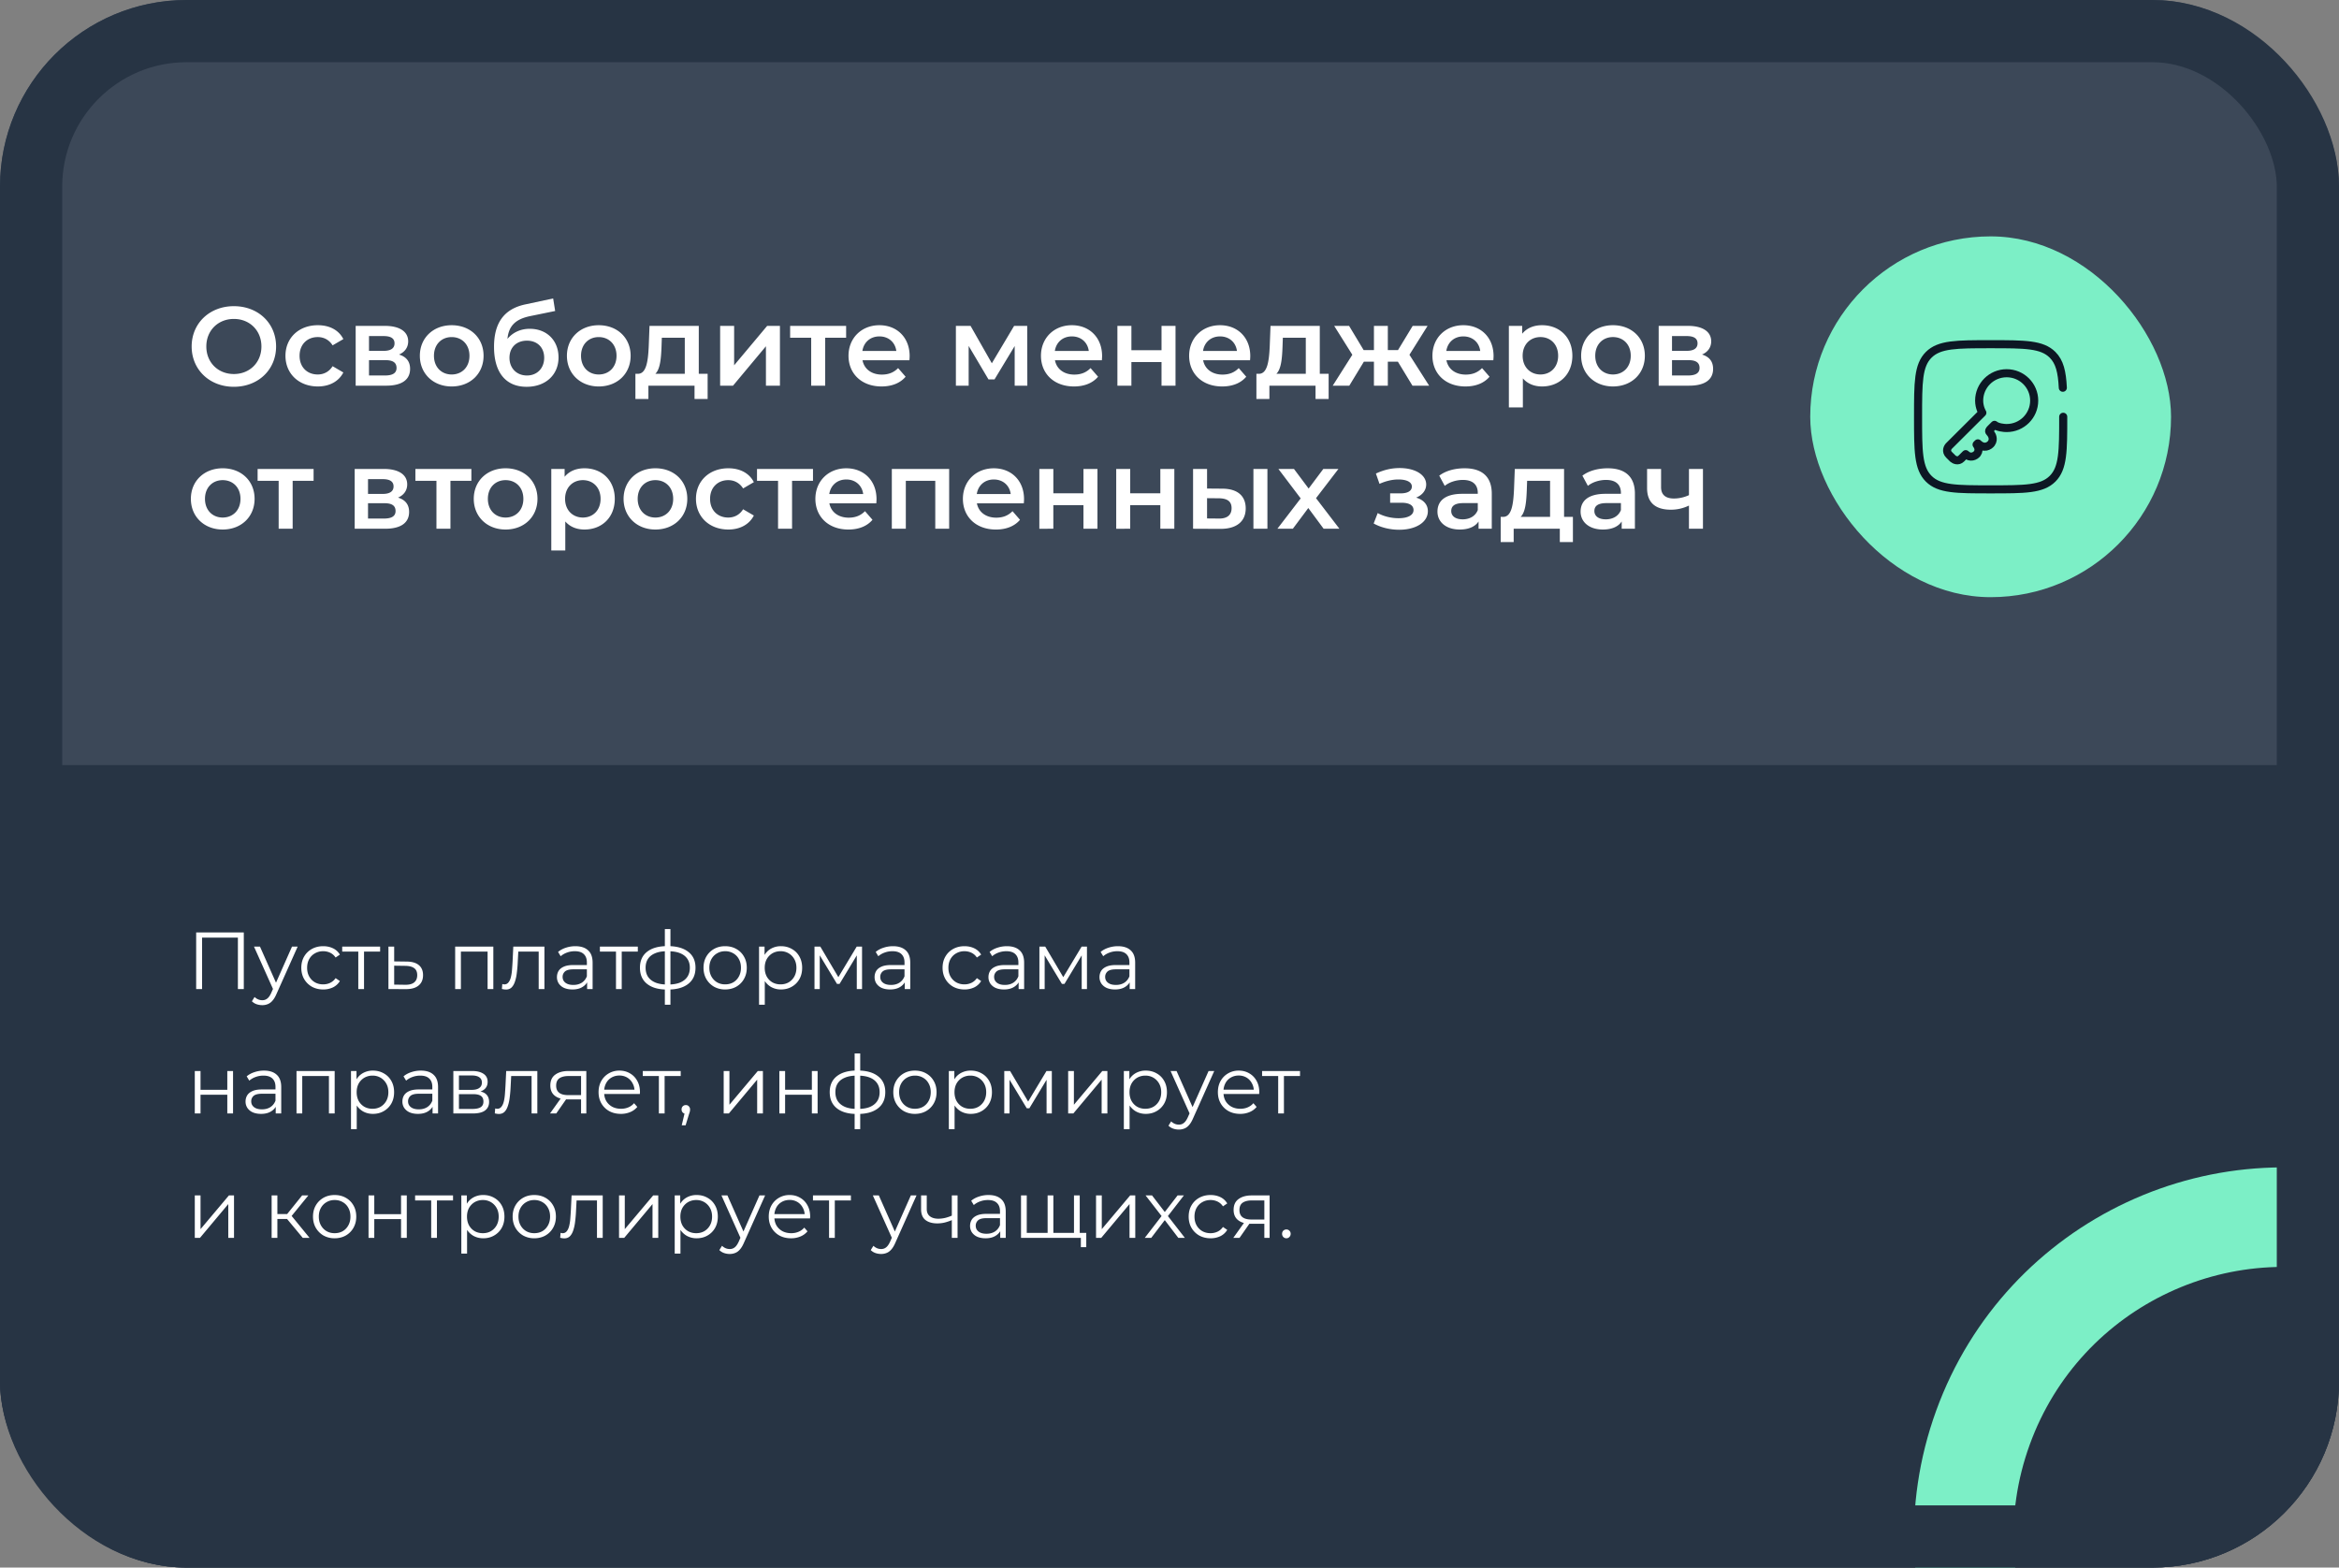
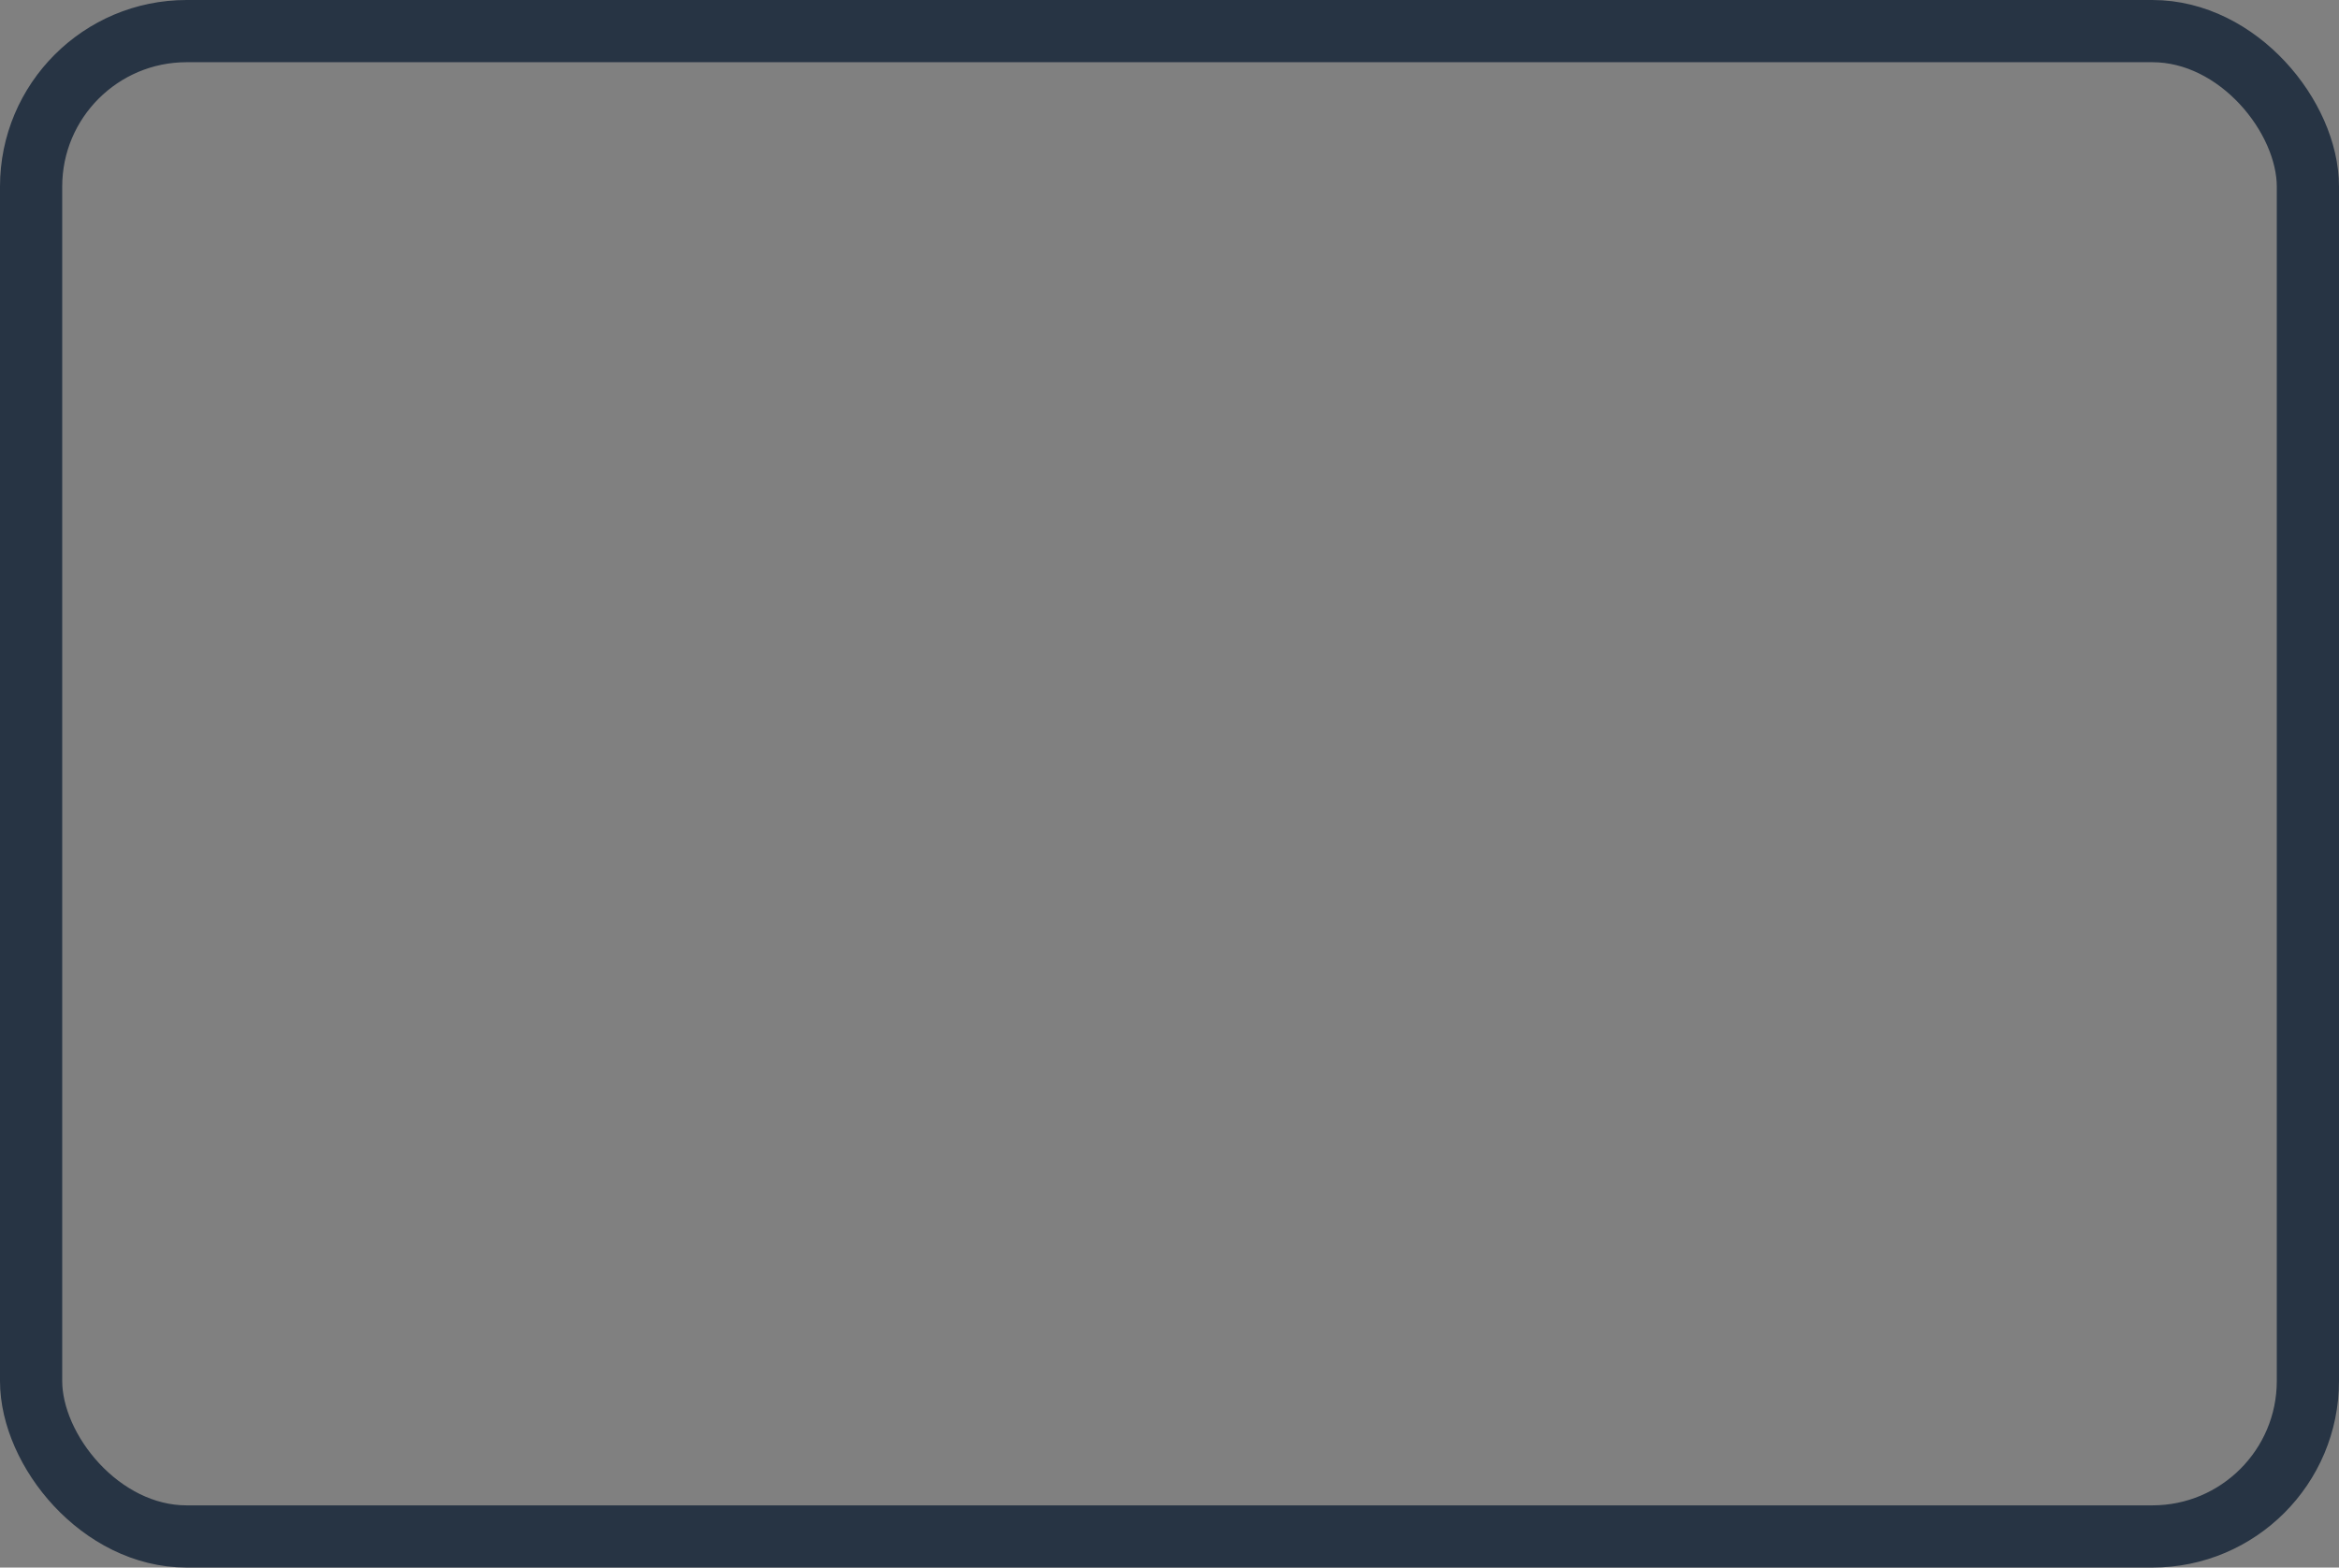
<svg xmlns="http://www.w3.org/2000/svg" width="376" height="252" fill="none">
  <rect width="100%" height="100%" fill="#808080" stroke="none" />
  <g clip-path="url(#a)">
    <rect width="376" height="252" fill="#3C4858" rx="30" />
-     <path fill="#273444" d="M0 123h382v164H0z" />
-     <path fill="#fff" d="M37.596 62.18c-3.906 0-6.786-2.754-6.786-6.48s2.88-6.48 6.786-6.48 6.786 2.736 6.786 6.48-2.88 6.48-6.786 6.48m0-2.052c2.538 0 4.428-1.854 4.428-4.428s-1.89-4.428-4.428-4.428-4.428 1.854-4.428 4.428 1.89 4.428 4.428 4.428m13.495 1.998c-3.042 0-5.202-2.052-5.202-4.932s2.16-4.914 5.202-4.914c1.872 0 3.366.774 4.104 2.232l-1.728 1.008c-.576-.918-1.44-1.332-2.394-1.332-1.656 0-2.916 1.152-2.916 3.006 0 1.872 1.26 3.006 2.916 3.006.954 0 1.818-.414 2.394-1.332l1.728 1.008c-.738 1.44-2.232 2.25-4.104 2.25m13.051-5.13c1.188.36 1.782 1.134 1.782 2.304 0 1.692-1.26 2.7-3.852 2.7h-4.896v-9.612h4.698c2.34 0 3.744.9 3.744 2.484 0 .99-.558 1.728-1.476 2.124m-4.824-2.97v2.376h2.358c1.152 0 1.746-.414 1.746-1.206s-.594-1.17-1.746-1.17zm2.574 6.336c1.206 0 1.854-.378 1.854-1.206 0-.846-.558-1.26-1.782-1.26h-2.646v2.466zm10.713 1.764c-2.952 0-5.112-2.052-5.112-4.932s2.16-4.914 5.112-4.914c2.988 0 5.13 2.034 5.13 4.914s-2.142 4.932-5.13 4.932m0-1.926c1.638 0 2.862-1.17 2.862-3.006s-1.224-3.006-2.862-3.006c-1.62 0-2.844 1.17-2.844 3.006s1.224 3.006 2.844 3.006m12.554-7.344c2.754 0 4.626 1.89 4.626 4.608 0 2.826-2.106 4.716-5.13 4.716-3.294 0-5.238-2.232-5.238-6.426 0-3.852 1.62-6.102 5.04-6.822l4.464-.954.324 2.016-4.05.828c-2.322.486-3.42 1.566-3.618 3.654.846-1.026 2.106-1.62 3.582-1.62m-.45 7.506c1.656 0 2.772-1.188 2.772-2.844 0-1.674-1.116-2.754-2.772-2.754-1.674 0-2.808 1.08-2.808 2.754s1.152 2.844 2.808 2.844m11.538 1.764c-2.952 0-5.112-2.052-5.112-4.932s2.16-4.914 5.112-4.914c2.988 0 5.13 2.034 5.13 4.914s-2.142 4.932-5.13 4.932m0-1.926c1.638 0 2.862-1.17 2.862-3.006s-1.224-3.006-2.862-3.006c-1.62 0-2.844 1.17-2.844 3.006s1.224 3.006 2.844 3.006m16.085-.108h1.422v4.05h-2.106V62h-7.416v2.142h-2.088v-4.05h.45c1.35-.054 1.584-2.16 1.692-4.41l.126-3.294h7.92zm-5.994-4.248c-.072 1.8-.216 3.51-.99 4.248h4.734v-5.796h-3.69zM115.764 62v-9.612h2.25v6.336l5.31-6.336h2.052V62h-2.25v-6.336L117.834 62zm20.253-9.612v1.908h-3.366V62h-2.25v-7.704h-3.384v-1.908zm10.21 4.86c0 .18-.018.45-.036.666h-7.542c.27 1.404 1.44 2.304 3.114 2.304 1.08 0 1.926-.342 2.61-1.044l1.206 1.386c-.864 1.026-2.214 1.566-3.87 1.566-3.222 0-5.31-2.07-5.31-4.932s2.106-4.914 4.968-4.914c2.808 0 4.86 1.962 4.86 4.968m-4.86-3.168c-1.458 0-2.52.936-2.736 2.34h5.454c-.18-1.386-1.242-2.34-2.718-2.34M165.146 62h-2.034v-6.372l-3.24 5.364h-.972l-3.186-5.382V62h-2.052v-9.612h2.358l3.42 6.012 3.582-6.012h2.106zm12.018-4.752c0 .18-.018.45-.036.666h-7.542c.27 1.404 1.44 2.304 3.114 2.304 1.08 0 1.926-.342 2.61-1.044l1.206 1.386c-.864 1.026-2.214 1.566-3.87 1.566-3.222 0-5.31-2.07-5.31-4.932s2.106-4.914 4.968-4.914c2.808 0 4.86 1.962 4.86 4.968m-4.86-3.168c-1.458 0-2.52.936-2.736 2.34h5.454c-.18-1.386-1.242-2.34-2.718-2.34m7.321 7.92v-9.612h2.25v3.906h4.842v-3.906h2.25V62h-2.25v-3.798h-4.842V62zm21.358-4.752c0 .18-.018.45-.036.666h-7.542c.27 1.404 1.44 2.304 3.114 2.304 1.08 0 1.926-.342 2.61-1.044l1.206 1.386c-.864 1.026-2.214 1.566-3.87 1.566-3.222 0-5.31-2.07-5.31-4.932s2.106-4.914 4.968-4.914c2.808 0 4.86 1.962 4.86 4.968m-4.86-3.168c-1.458 0-2.52.936-2.736 2.34h5.454c-.18-1.386-1.242-2.34-2.718-2.34m16.036 6.012h1.422v4.05h-2.106V62h-7.416v2.142h-2.088v-4.05h.45c1.35-.054 1.584-2.16 1.692-4.41l.126-3.294h7.92zm-5.994-4.248c-.072 1.8-.216 3.51-.99 4.248h4.734v-5.796h-3.69zM227.056 62l-2.34-3.852h-1.62V62h-2.232v-3.852h-1.62L216.904 62h-2.664l3.15-4.968-2.916-4.644h2.394l2.34 3.888h1.656v-3.888h2.232v3.888h1.638l2.358-3.888h2.394l-2.916 4.644L229.738 62zm13.038-4.752c0 .18-.018.45-.036.666h-7.542c.27 1.404 1.44 2.304 3.114 2.304 1.08 0 1.926-.342 2.61-1.044l1.206 1.386c-.864 1.026-2.214 1.566-3.87 1.566-3.222 0-5.31-2.07-5.31-4.932s2.106-4.914 4.968-4.914c2.808 0 4.86 1.962 4.86 4.968m-4.86-3.168c-1.458 0-2.52.936-2.736 2.34h5.454c-.18-1.386-1.242-2.34-2.718-2.34m12.649-1.8c2.808 0 4.878 1.944 4.878 4.914 0 2.988-2.07 4.932-4.878 4.932-1.224 0-2.304-.414-3.078-1.296v4.662h-2.25V52.388h2.142v1.26c.756-.918 1.872-1.368 3.186-1.368m-.252 7.92c1.62 0 2.844-1.17 2.844-3.006s-1.224-3.006-2.844-3.006-2.862 1.17-2.862 3.006 1.242 3.006 2.862 3.006m11.653 1.926c-2.952 0-5.112-2.052-5.112-4.932s2.16-4.914 5.112-4.914c2.988 0 5.13 2.034 5.13 4.914s-2.142 4.932-5.13 4.932m0-1.926c1.638 0 2.862-1.17 2.862-3.006s-1.224-3.006-2.862-3.006c-1.62 0-2.844 1.17-2.844 3.006s1.224 3.006 2.844 3.006m14.319-3.204c1.188.36 1.782 1.134 1.782 2.304 0 1.692-1.26 2.7-3.852 2.7h-4.896v-9.612h4.698c2.34 0 3.744.9 3.744 2.484 0 .99-.558 1.728-1.476 2.124m-4.824-2.97v2.376h2.358c1.152 0 1.746-.414 1.746-1.206s-.594-1.17-1.746-1.17zm2.574 6.336c1.206 0 1.854-.378 1.854-1.206 0-.846-.558-1.26-1.782-1.26h-2.646v2.466zM35.796 85.126c-2.952 0-5.112-2.052-5.112-4.932s2.16-4.914 5.112-4.914c2.988 0 5.13 2.034 5.13 4.914s-2.142 4.932-5.13 4.932m0-1.926c1.638 0 2.862-1.17 2.862-3.006s-1.224-3.006-2.862-3.006c-1.62 0-2.844 1.17-2.844 3.006s1.224 3.006 2.844 3.006m14.615-7.812v1.908h-3.366V85h-2.25v-7.704h-3.384v-1.908zm13.573 4.608c1.188.36 1.782 1.134 1.782 2.304 0 1.692-1.26 2.7-3.852 2.7h-4.896v-9.612h4.698c2.34 0 3.744.9 3.744 2.484 0 .99-.558 1.728-1.476 2.124m-4.824-2.97v2.376h2.358c1.152 0 1.746-.414 1.746-1.206s-.594-1.17-1.746-1.17zm2.574 6.336c1.206 0 1.854-.378 1.854-1.206 0-.846-.558-1.26-1.782-1.26H59.16v2.466zm14.042-7.974v1.908H72.41V85h-2.25v-7.704h-3.384v-1.908zm5.495 9.738c-2.952 0-5.112-2.052-5.112-4.932s2.16-4.914 5.112-4.914c2.988 0 5.13 2.034 5.13 4.914s-2.142 4.932-5.13 4.932m0-1.926c1.638 0 2.862-1.17 2.862-3.006s-1.224-3.006-2.862-3.006c-1.62 0-2.844 1.17-2.844 3.006S79.65 83.2 81.27 83.2m12.68-7.92c2.808 0 4.878 1.944 4.878 4.914 0 2.988-2.07 4.932-4.878 4.932-1.224 0-2.304-.414-3.078-1.296v4.662h-2.25V75.388h2.142v1.26c.756-.918 1.872-1.368 3.186-1.368M93.7 83.2c1.62 0 2.844-1.17 2.844-3.006s-1.224-3.006-2.844-3.006-2.862 1.17-2.862 3.006S92.08 83.2 93.7 83.2m11.654 1.926c-2.952 0-5.112-2.052-5.112-4.932s2.16-4.914 5.112-4.914c2.988 0 5.13 2.034 5.13 4.914s-2.142 4.932-5.13 4.932m0-1.926c1.638 0 2.862-1.17 2.862-3.006s-1.224-3.006-2.862-3.006c-1.62 0-2.844 1.17-2.844 3.006s1.224 3.006 2.844 3.006m11.726 1.926c-3.042 0-5.202-2.052-5.202-4.932s2.16-4.914 5.202-4.914c1.872 0 3.366.774 4.104 2.232l-1.728 1.008c-.576-.918-1.44-1.332-2.394-1.332-1.656 0-2.916 1.152-2.916 3.006 0 1.872 1.26 3.006 2.916 3.006.954 0 1.818-.414 2.394-1.332l1.728 1.008c-.738 1.44-2.232 2.25-4.104 2.25m13.611-9.738v1.908h-3.366V85h-2.25v-7.704h-3.384v-1.908zm10.211 4.86c0 .18-.018.45-.036.666h-7.542c.27 1.404 1.44 2.304 3.114 2.304 1.08 0 1.926-.342 2.61-1.044l1.206 1.386c-.864 1.026-2.214 1.566-3.87 1.566-3.222 0-5.31-2.07-5.31-4.932s2.106-4.914 4.968-4.914c2.808 0 4.86 1.962 4.86 4.968m-4.86-3.168c-1.458 0-2.52.936-2.736 2.34h5.454c-.18-1.386-1.242-2.34-2.718-2.34m7.321-1.692h9.216V85h-2.232v-7.704h-4.734V85h-2.25zm21.252 4.86c0 .18-.018.45-.036.666h-7.542c.27 1.404 1.44 2.304 3.114 2.304 1.08 0 1.926-.342 2.61-1.044l1.206 1.386c-.864 1.026-2.214 1.566-3.87 1.566-3.222 0-5.31-2.07-5.31-4.932s2.106-4.914 4.968-4.914c2.808 0 4.86 1.962 4.86 4.968m-4.86-3.168c-1.458 0-2.52.936-2.736 2.34h5.454c-.18-1.386-1.242-2.34-2.718-2.34m7.321 7.92v-9.612h2.25v3.906h4.842v-3.906h2.25V85h-2.25v-3.798h-4.842V85zm12.357 0v-9.612h2.25v3.906h4.842v-3.906h2.25V85h-2.25v-3.798h-4.842V85zm17.037-6.444c2.466 0 3.78 1.17 3.78 3.168 0 2.106-1.476 3.312-4.104 3.294L191.789 85v-9.612h2.25v3.15zM201.491 85v-9.612h2.25V85zm-5.544-1.638c1.314.018 2.034-.558 2.034-1.674 0-1.098-.702-1.566-2.034-1.584l-1.908-.018v3.258zM215.316 85h-2.538l-2.466-3.33-2.484 3.33h-2.484l3.744-4.878-3.582-4.734h2.502l2.358 3.15 2.358-3.15h2.43l-3.6 4.698zm12.327-5.004c1.188.342 1.89 1.116 1.89 2.178 0 1.782-1.926 2.988-4.608 2.988-1.476 0-2.952-.36-4.104-1.008l.648-1.674c.936.522 2.16.828 3.348.828 1.494 0 2.412-.486 2.412-1.314 0-.756-.684-1.17-1.89-1.17h-1.872v-1.512h1.692c1.134 0 1.8-.396 1.8-1.098s-.81-1.134-2.16-1.134c-.972 0-1.98.234-3.042.702l-.576-1.656c1.314-.612 2.556-.882 3.816-.882 2.466 0 4.266 1.062 4.266 2.646 0 .936-.63 1.71-1.62 2.106m7.789-4.716c2.772 0 4.374 1.314 4.374 4.086V85h-2.124v-1.17c-.54.828-1.584 1.296-3.024 1.296-2.196 0-3.582-1.206-3.582-2.88 0-1.602 1.08-2.862 3.996-2.862h2.484v-.144c0-1.314-.792-2.088-2.394-2.088-1.08 0-2.196.36-2.916.954l-.882-1.638c1.026-.792 2.52-1.188 4.068-1.188m-.306 8.208c1.098 0 2.052-.504 2.43-1.494v-1.116h-2.322c-1.53 0-1.944.576-1.944 1.278 0 .81.684 1.332 1.836 1.332m16.302-.396h1.422v4.05h-2.106V85h-7.416v2.142h-2.088v-4.05h.45c1.35-.054 1.584-2.16 1.692-4.41l.126-3.294h7.92zm-5.994-4.248c-.072 1.8-.216 3.51-.99 4.248h4.734v-5.796h-3.69zm13.008-3.564c2.772 0 4.374 1.314 4.374 4.086V85h-2.124v-1.17c-.54.828-1.584 1.296-3.024 1.296-2.196 0-3.582-1.206-3.582-2.88 0-1.602 1.08-2.862 3.996-2.862h2.484v-.144c0-1.314-.792-2.088-2.394-2.088-1.08 0-2.196.36-2.916.954l-.882-1.638c1.026-.792 2.52-1.188 4.068-1.188m-.306 8.208c1.098 0 2.052-.504 2.43-1.494v-1.116h-2.322c-1.53 0-1.944.576-1.944 1.278 0 .81.684 1.332 1.836 1.332m13.368-8.1h2.25V85h-2.25v-3.726a6.66 6.66 0 0 1-2.898.666c-2.43 0-3.834-1.08-3.834-3.474v-3.078h2.25v2.934c0 1.26.774 1.818 2.07 1.818.792 0 1.638-.18 2.412-.54zM31.534 159v-9.1h7.657v9.1h-.949v-8.528l.247.26h-6.253l.247-.26V159zm10.624 2.587q-.481 0-.924-.156a2 2 0 0 1-.74-.468l.428-.689q.26.247.56.377.312.143.688.143.456 0 .78-.26.339-.247.637-.884l.442-1.001.104-.143 2.808-6.331h.91l-3.419 7.644q-.285.663-.637 1.053a1.9 1.9 0 0 1-.74.546 2.3 2.3 0 0 1-.898.169m1.82-2.392-3.147-7.02h.962l2.782 6.266zm7.981-.13q-1.014 0-1.82-.442a3.35 3.35 0 0 1-1.248-1.235q-.455-.793-.455-1.807 0-1.027.455-1.807t1.248-1.222q.806-.442 1.82-.442.87 0 1.573.338t1.105 1.014l-.689.468a2.17 2.17 0 0 0-.87-.767 2.6 2.6 0 0 0-1.132-.247 2.6 2.6 0 0 0-1.313.338q-.585.325-.923.923t-.338 1.404.338 1.404.923.936q.585.325 1.313.325.611 0 1.131-.247a2.2 2.2 0 0 0 .871-.754l.69.468q-.405.663-1.106 1.014a3.6 3.6 0 0 1-1.573.338m5.638-.065v-6.266l.234.247h-2.82v-.806h6.096v.806h-2.82l.233-.247V159zm7.783-4.42q1.287.013 1.95.572.675.56.676 1.612 0 1.092-.728 1.677-.715.585-2.08.572L62.442 159v-6.825h.923v2.379zm-.234 3.731q.95.013 1.43-.377.494-.403.494-1.17t-.481-1.118q-.48-.364-1.443-.377l-1.781-.026v3.042zm8.023.689v-6.825h6.136V159h-.923v-6.266l.234.247h-4.758l.234-.247V159zm7.512-.013.065-.793q.09.013.17.039.09.013.155.013a.8.8 0 0 0 .663-.312q.26-.312.39-.832a7 7 0 0 0 .182-1.17q.052-.663.091-1.326l.117-2.431h5.005V159h-.923v-6.292l.234.273h-3.718l.221-.286-.104 1.976a20 20 0 0 1-.143 1.69q-.09.806-.299 1.417-.195.61-.546.962-.351.338-.897.338-.156 0-.325-.026a7 7 0 0 1-.338-.065m13.7.013v-1.508l-.039-.247v-2.522q0-.871-.494-1.339-.48-.468-1.443-.468-.663 0-1.26.221a3.2 3.2 0 0 0-1.015.585l-.416-.689q.52-.442 1.248-.676a4.7 4.7 0 0 1 1.534-.247q1.326 0 2.041.663.728.65.728 1.989V159zm-2.353.065q-.767 0-1.339-.247a2.04 2.04 0 0 1-.858-.702 1.85 1.85 0 0 1-.299-1.04q0-.533.247-.962.26-.442.832-.702.585-.273 1.56-.273h2.353v.689h-2.327q-.988 0-1.378.351a1.14 1.14 0 0 0-.377.871q0 .585.455.936t1.274.351q.78 0 1.34-.351.57-.364.831-1.04l.208.637a2.16 2.16 0 0 1-.91 1.079q-.637.403-1.612.403m6.994-.065v-6.266l.234.247h-2.82v-.806h6.096v.806h-2.82l.233-.247V159zm8.362.078h-.221q-2.028-.013-3.159-.923t-1.131-2.587q0-1.651 1.131-2.548 1.144-.91 3.211-.923h.195q2.08.013 3.237.923 1.158.897 1.157 2.548 0 1.69-1.17 2.6-1.156.91-3.25.91m-.013-.806q1.157 0 1.937-.312.78-.325 1.183-.923t.403-1.469q0-.845-.403-1.43-.402-.598-1.183-.91-.78-.312-1.937-.312h-.143q-1.13 0-1.898.325-.767.312-1.157.897t-.39 1.43q0 .858.39 1.456.404.598 1.17.923.768.312 1.885.325h.143m-.494 3.25v-12.168h.897v12.168zm9.687-2.457a3.6 3.6 0 0 1-1.781-.442 3.4 3.4 0 0 1-1.235-1.235q-.455-.793-.455-1.807 0-1.027.455-1.807.456-.78 1.235-1.222t1.781-.442q1.014 0 1.794.442.794.442 1.235 1.222.456.78.455 1.807 0 1.014-.455 1.807-.441.78-1.235 1.235-.792.442-1.794.442m0-.819q.741 0 1.313-.325.573-.338.897-.936.339-.61.338-1.404 0-.806-.338-1.404a2.3 2.3 0 0 0-.897-.923 2.5 2.5 0 0 0-1.3-.338q-.727 0-1.3.338a2.4 2.4 0 0 0-.91.923q-.338.598-.338 1.404 0 .793.338 1.404.339.599.91.936.573.325 1.287.325m8.98.819a3.2 3.2 0 0 1-1.599-.403 3.07 3.07 0 0 1-1.144-1.183q-.416-.78-.416-1.898t.416-1.885q.416-.78 1.131-1.183a3.2 3.2 0 0 1 1.612-.403q.975 0 1.742.442.78.429 1.222 1.222.442.78.442 1.807 0 1.04-.442 1.82t-1.222 1.222q-.767.442-1.742.442m-3.523 2.457v-9.347h.884v2.054l-.091 1.365.13 1.378v4.55zm3.458-3.276q.728 0 1.3-.325a2.5 2.5 0 0 0 .91-.936q.338-.61.338-1.404t-.338-1.391a2.5 2.5 0 0 0-.91-.936 2.5 2.5 0 0 0-1.3-.338 2.6 2.6 0 0 0-1.313.338 2.5 2.5 0 0 0-.91.936q-.325.598-.325 1.391t.325 1.404q.338.599.91.936.585.325 1.313.325m5.454.754v-6.825h.936l3.094 5.239h-.39l3.146-5.239h.858V159h-.845v-5.772l.169.078-2.938 4.862h-.416l-2.964-4.914.195-.039V159zm14.509 0v-1.508l-.039-.247v-2.522q0-.871-.494-1.339-.481-.468-1.443-.468-.663 0-1.261.221a3.2 3.2 0 0 0-1.014.585l-.416-.689q.519-.442 1.248-.676a4.7 4.7 0 0 1 1.534-.247q1.326 0 2.041.663.728.65.728 1.989V159zm-2.353.065q-.768 0-1.339-.247a2.04 2.04 0 0 1-.858-.702q-.3-.455-.299-1.04 0-.533.247-.962.26-.442.832-.702.585-.273 1.56-.273h2.353v.689h-2.327q-.988 0-1.378.351a1.14 1.14 0 0 0-.377.871q0 .585.455.936t1.274.351q.78 0 1.339-.351.571-.364.832-1.04l.208.637q-.26.676-.91 1.079-.637.403-1.612.403m11.956 0q-1.014 0-1.82-.442a3.34 3.34 0 0 1-1.248-1.235q-.455-.793-.455-1.807 0-1.027.455-1.807.454-.78 1.248-1.222.806-.442 1.82-.442.871 0 1.573.338t1.105 1.014l-.689.468a2.16 2.16 0 0 0-.871-.767 2.6 2.6 0 0 0-1.131-.247 2.6 2.6 0 0 0-1.313.338 2.36 2.36 0 0 0-.923.923q-.338.598-.338 1.404t.338 1.404.923.936q.585.325 1.313.325a2.6 2.6 0 0 0 1.131-.247q.52-.247.871-.754l.689.468q-.403.663-1.105 1.014a3.6 3.6 0 0 1-1.573.338m8.703-.065v-1.508l-.039-.247v-2.522q0-.871-.494-1.339-.48-.468-1.443-.468-.663 0-1.261.221a3.2 3.2 0 0 0-1.014.585l-.416-.689q.52-.442 1.248-.676a4.7 4.7 0 0 1 1.534-.247q1.327 0 2.041.663.728.65.728 1.989V159zm-2.353.065q-.766 0-1.339-.247a2.05 2.05 0 0 1-.858-.702 1.85 1.85 0 0 1-.299-1.04 1.9 1.9 0 0 1 .247-.962q.26-.442.832-.702.585-.273 1.56-.273h2.353v.689h-2.327q-.988 0-1.378.351a1.14 1.14 0 0 0-.377.871q0 .585.455.936.456.351 1.274.351.78 0 1.339-.351.573-.364.832-1.04l.208.637q-.26.676-.91 1.079-.637.403-1.612.403m5.694-.065v-6.825h.936l3.094 5.239h-.39l3.146-5.239h.858V159h-.845v-5.772l.169.078-2.938 4.862h-.416l-2.964-4.914.195-.039V159zm14.509 0v-1.508l-.039-.247v-2.522q0-.871-.494-1.339-.481-.468-1.443-.468-.663 0-1.261.221a3.2 3.2 0 0 0-1.014.585l-.416-.689q.52-.442 1.248-.676a4.7 4.7 0 0 1 1.534-.247q1.326 0 2.041.663.728.65.728 1.989V159zm-2.353.065q-.767 0-1.339-.247a2.04 2.04 0 0 1-.858-.702 1.85 1.85 0 0 1-.299-1.04q0-.533.247-.962.26-.442.832-.702.585-.273 1.56-.273h2.353v.689h-2.327q-.988 0-1.378.351a1.14 1.14 0 0 0-.377.871q0 .585.455.936t1.274.351q.78 0 1.339-.351.572-.364.832-1.04l.208.637a2.16 2.16 0 0 1-.91 1.079q-.637.403-1.612.403M31.313 179v-6.825h.923v3.016h4.303v-3.016h.923V179h-.923v-3.016h-4.303V179zm13.01 0v-1.508l-.038-.247v-2.522q0-.871-.494-1.339-.481-.468-1.444-.468-.662 0-1.26.221a3.2 3.2 0 0 0-1.015.585l-.416-.689q.52-.442 1.249-.676a4.7 4.7 0 0 1 1.533-.247q1.326 0 2.041.663.729.65.729 1.989V179zm-2.352.065q-.767 0-1.34-.247a2.04 2.04 0 0 1-.858-.702 1.85 1.85 0 0 1-.299-1.04q0-.533.248-.962.26-.442.831-.702.585-.273 1.56-.273h2.354v.689h-2.328q-.987 0-1.378.351a1.14 1.14 0 0 0-.377.871q0 .585.456.936.454.351 1.273.351.78 0 1.34-.351.57-.364.831-1.04l.209.637a2.16 2.16 0 0 1-.91 1.079q-.637.403-1.612.403m5.694-.065v-6.825H53.8V179h-.923v-6.266l.234.247h-4.758l.234-.247V179zm12.282.065q-.883 0-1.599-.403a3.07 3.07 0 0 1-1.144-1.183q-.416-.78-.416-1.898t.416-1.885q.417-.78 1.131-1.183a3.2 3.2 0 0 1 1.612-.403q.975 0 1.742.442.78.429 1.222 1.222.442.78.442 1.807 0 1.04-.442 1.82-.441.78-1.222 1.222-.767.442-1.742.442m-3.523 2.457v-9.347h.884v2.054l-.09 1.365.13 1.378v4.55zm3.458-3.276q.729 0 1.3-.325a2.5 2.5 0 0 0 .91-.936q.339-.61.338-1.404 0-.793-.338-1.391a2.5 2.5 0 0 0-.91-.936 2.5 2.5 0 0 0-1.3-.338 2.6 2.6 0 0 0-1.313.338 2.5 2.5 0 0 0-.91.936q-.325.598-.325 1.391t.325 1.404q.339.599.91.936.585.325 1.313.325m9.654.754v-1.508l-.039-.247v-2.522q0-.871-.494-1.339-.48-.468-1.443-.468-.663 0-1.26.221a3.2 3.2 0 0 0-1.015.585l-.416-.689q.52-.442 1.248-.676a4.7 4.7 0 0 1 1.534-.247q1.327 0 2.041.663.728.65.728 1.989V179zm-2.353.065q-.766 0-1.339-.247a2.04 2.04 0 0 1-.858-.702 1.85 1.85 0 0 1-.299-1.04q0-.533.247-.962.26-.442.832-.702.585-.273 1.56-.273h2.353v.689h-2.327q-.987 0-1.378.351a1.14 1.14 0 0 0-.377.871q0 .585.455.936.456.351 1.274.351.78 0 1.34-.351.57-.364.831-1.04l.208.637a2.16 2.16 0 0 1-.91 1.079q-.637.403-1.612.403m5.694-.065v-6.825h3.017q1.155 0 1.82.442.675.442.675 1.3 0 .833-.636 1.287-.637.442-1.677.442l.181-.273q1.222 0 1.794.455t.573 1.313q0 .884-.65 1.378-.637.481-1.99.481zm.898-.728h2.17q.872 0 1.314-.273.454-.286.454-.91t-.402-.91-1.275-.286h-2.261zm0-3.068h2.053q.794 0 1.21-.299.428-.299.428-.871t-.428-.858q-.416-.286-1.21-.286h-2.053zm5.764 3.783.065-.793q.09.013.169.039.09.013.156.013a.8.8 0 0 0 .663-.312q.26-.312.39-.832t.182-1.17q.052-.663.09-1.326l.118-2.431h5.005V179h-.923v-6.292l.234.273H81.97l.22-.286-.103 1.976a20 20 0 0 1-.143 1.69q-.09.806-.3 1.417-.195.61-.545.962-.351.338-.897.338-.156 0-.325-.026a7 7 0 0 1-.338-.065m13.868.013v-2.457l.17.195h-2.314q-1.313 0-2.055-.572-.74-.572-.74-1.664 0-1.17.792-1.742.795-.585 2.12-.585h2.873V179zm-4.992 0 1.872-2.626h.962L89.418 179zm4.992-2.73v-3.562l.17.273h-2.171q-.95 0-1.483.364-.52.364-.52 1.183 0 1.521 1.938 1.521h2.236zm6.402 2.795q-1.065 0-1.872-.442a3.3 3.3 0 0 1-1.26-1.235q-.456-.793-.456-1.807t.43-1.794q.441-.78 1.195-1.222a3.3 3.3 0 0 1 1.716-.455q.963 0 1.703.442.754.429 1.183 1.222.429.78.429 1.807a1 1 0 0 1-.013.143v.143h-5.94v-.689h5.446l-.364.273q0-.741-.325-1.313a2.3 2.3 0 0 0-.858-.91 2.4 2.4 0 0 0-1.26-.325 2.46 2.46 0 0 0-1.262.325q-.559.325-.87.91a2.8 2.8 0 0 0-.313 1.339v.143q0 .78.338 1.378.351.585.962.923.624.325 1.417.325.624 0 1.157-.221.546-.221.936-.676l.52.598a2.9 2.9 0 0 1-1.144.832 3.8 3.8 0 0 1-1.495.286m6.107-.065v-6.266l.234.247h-2.821v-.806h6.097v.806h-2.821l.234-.247V179zm3.675 1.898.572-2.405.104.559a.72.72 0 0 1-.507-.195.69.69 0 0 1-.195-.507q0-.312.195-.507a.7.7 0 0 1 .494-.195q.3 0 .481.208.195.208.195.494 0 .104-.013.208a1.4 1.4 0 0 1-.052.234q-.039.13-.104.312l-.546 1.794zm6.743-1.898v-6.825h.923v5.421l4.563-5.421h.819V179h-.923v-5.434l-4.55 5.434zm8.95 0v-6.825h.923v3.016h4.303v-3.016h.923V179h-.923v-3.016h-4.303V179zm12.607.078h-.221q-2.028-.013-3.159-.923t-1.131-2.587q0-1.651 1.131-2.548 1.144-.91 3.211-.923h.195q2.08.013 3.237.923 1.157.897 1.157 2.548 0 1.69-1.17 2.6-1.157.91-3.25.91m-.013-.806q1.157 0 1.937-.312.78-.325 1.183-.923t.403-1.469q0-.845-.403-1.43-.403-.598-1.183-.91t-1.937-.312h-.143q-1.131 0-1.898.325-.767.312-1.157.897t-.39 1.43q0 .858.39 1.456.404.598 1.17.923.767.312 1.885.325h.143m-.494 3.25v-12.168h.897v12.168zm9.687-2.457a3.6 3.6 0 0 1-1.781-.442 3.4 3.4 0 0 1-1.235-1.235q-.455-.793-.455-1.807 0-1.027.455-1.807.456-.78 1.235-1.222t1.781-.442q1.014 0 1.794.442.794.442 1.235 1.222.456.78.455 1.807 0 1.014-.455 1.807-.441.78-1.235 1.235-.792.442-1.794.442m0-.819q.741 0 1.313-.325.573-.338.897-.936.338-.61.338-1.404 0-.806-.338-1.404a2.3 2.3 0 0 0-.897-.923 2.5 2.5 0 0 0-1.3-.338q-.727 0-1.3.338a2.4 2.4 0 0 0-.91.923q-.338.598-.338 1.404 0 .793.338 1.404.339.599.91.936.573.325 1.287.325m8.98.819a3.2 3.2 0 0 1-1.599-.403 3.07 3.07 0 0 1-1.144-1.183q-.416-.78-.416-1.898t.416-1.885q.416-.78 1.131-1.183a3.2 3.2 0 0 1 1.612-.403q.975 0 1.742.442.78.429 1.222 1.222.442.78.442 1.807 0 1.04-.442 1.82t-1.222 1.222q-.767.442-1.742.442m-3.523 2.457v-9.347h.884v2.054l-.091 1.365.13 1.378v4.55zm3.458-3.276q.728 0 1.3-.325a2.5 2.5 0 0 0 .91-.936q.338-.61.338-1.404t-.338-1.391a2.5 2.5 0 0 0-.91-.936 2.5 2.5 0 0 0-1.3-.338 2.6 2.6 0 0 0-1.313.338 2.5 2.5 0 0 0-.91.936q-.325.598-.325 1.391t.325 1.404q.338.599.91.936.585.325 1.313.325m5.454.754v-6.825h.936l3.094 5.239h-.39l3.146-5.239h.858V179h-.845v-5.772l.169.078-2.938 4.862h-.416l-2.964-4.914.195-.039V179zm10.27 0v-6.825h.923v5.421l4.563-5.421h.819V179h-.923v-5.434l-4.55 5.434zm12.474.065q-.885 0-1.599-.403a3.07 3.07 0 0 1-1.144-1.183q-.416-.78-.416-1.898t.416-1.885q.415-.78 1.131-1.183a3.2 3.2 0 0 1 1.612-.403q.975 0 1.742.442.78.429 1.222 1.222.441.78.442 1.807 0 1.04-.442 1.82t-1.222 1.222q-.767.442-1.742.442m-3.523 2.457v-9.347h.884v2.054l-.091 1.365.13 1.378v4.55zm3.458-3.276q.727 0 1.3-.325.571-.338.91-.936.338-.61.338-1.404t-.338-1.391a2.5 2.5 0 0 0-.91-.936 2.5 2.5 0 0 0-1.3-.338q-.729 0-1.313.338a2.5 2.5 0 0 0-.91.936q-.325.598-.325 1.391t.325 1.404q.337.599.91.936.584.325 1.313.325m5.38 3.341q-.48 0-.923-.156a2 2 0 0 1-.741-.468l.429-.689q.26.247.559.377.312.143.689.143.456 0 .78-.26.339-.247.637-.884l.442-1.001.104-.143 2.808-6.331h.91l-3.419 7.644q-.286.663-.637 1.053-.337.39-.741.546a2.3 2.3 0 0 1-.897.169m1.82-2.392-3.146-7.02h.962l2.782 6.266zm8.047-.13q-1.066 0-1.872-.442a3.3 3.3 0 0 1-1.261-1.235q-.455-.793-.455-1.807t.429-1.794q.442-.78 1.196-1.222a3.3 3.3 0 0 1 1.716-.455q.962 0 1.703.442.754.429 1.183 1.222.429.78.429 1.807a1 1 0 0 1-.013.143v.143h-5.941v-.689h5.447l-.364.273q0-.741-.325-1.313a2.3 2.3 0 0 0-.858-.91 2.4 2.4 0 0 0-1.261-.325 2.46 2.46 0 0 0-1.261.325 2.26 2.26 0 0 0-.871.91 2.8 2.8 0 0 0-.312 1.339v.143q0 .78.338 1.378.351.585.962.923.624.325 1.417.325.624 0 1.157-.221.546-.221.936-.676l.52.598a2.9 2.9 0 0 1-1.144.832 3.8 3.8 0 0 1-1.495.286m6.106-.065v-6.266l.234.247h-2.821v-.806h6.097v.806h-2.821l.234-.247V179zM31.313 199v-6.825h.923v5.421l4.563-5.421h.819V199h-.923v-5.434L32.145 199zm17.357 0-2.808-3.38.767-.455L49.764 199zm-5.004 0v-6.825h.923V199zm.637-3.042v-.793H46.5v.793zm2.405-.273-.858-.13 2.716-3.38h1.002zm7.078 3.38a3.6 3.6 0 0 1-1.781-.442 3.4 3.4 0 0 1-1.235-1.235q-.455-.793-.455-1.807 0-1.027.455-1.807a3.3 3.3 0 0 1 1.235-1.222q.78-.442 1.781-.442 1.014 0 1.794.442.793.442 1.235 1.222.455.78.455 1.807 0 1.014-.455 1.807-.442.78-1.235 1.235-.794.442-1.794.442m0-.819q.741 0 1.313-.325.572-.338.897-.936.338-.61.338-1.404 0-.806-.338-1.404a2.3 2.3 0 0 0-.897-.923 2.5 2.5 0 0 0-1.3-.338 2.5 2.5 0 0 0-1.3.338 2.4 2.4 0 0 0-.91.923q-.338.598-.338 1.404 0 .793.338 1.404.338.599.91.936.572.325 1.287.325m5.457.754v-6.825h.923v3.016h4.303v-3.016h.923V199h-.923v-3.016h-4.303V199zm10.072 0v-6.266l.234.247h-2.82v-.806h6.096v.806h-2.82l.233-.247V199zm8.368.065q-.885 0-1.6-.403a3.07 3.07 0 0 1-1.143-1.183q-.417-.78-.416-1.898 0-1.118.416-1.885a2.87 2.87 0 0 1 1.13-1.183 3.2 3.2 0 0 1 1.613-.403q.975 0 1.742.442.78.429 1.222 1.222.441.78.442 1.807 0 1.04-.442 1.82t-1.222 1.222q-.767.442-1.742.442m-3.523 2.457v-9.347h.884v2.054l-.091 1.365.13 1.378v4.55zm3.458-3.276q.727 0 1.3-.325a2.5 2.5 0 0 0 .91-.936q.338-.61.338-1.404t-.338-1.391a2.5 2.5 0 0 0-.91-.936 2.5 2.5 0 0 0-1.3-.338 2.6 2.6 0 0 0-1.313.338 2.5 2.5 0 0 0-.91.936q-.325.598-.325 1.391t.325 1.404q.337.599.91.936.584.325 1.313.325m8.262.819a3.6 3.6 0 0 1-1.781-.442 3.4 3.4 0 0 1-1.235-1.235q-.455-.793-.455-1.807 0-1.027.455-1.807a3.3 3.3 0 0 1 1.235-1.222q.78-.442 1.78-.442 1.015 0 1.795.442.792.442 1.235 1.222.455.78.455 1.807 0 1.014-.455 1.807-.443.78-1.235 1.235-.793.442-1.794.442m0-.819q.74 0 1.313-.325.572-.338.897-.936.338-.61.338-1.404 0-.806-.338-1.404a2.3 2.3 0 0 0-.897-.923 2.5 2.5 0 0 0-1.3-.338 2.5 2.5 0 0 0-1.3.338 2.4 2.4 0 0 0-.91.923q-.338.598-.338 1.404 0 .793.338 1.404.337.599.91.936.572.325 1.287.325m4.17.741.065-.793q.091.013.17.039.09.013.155.013a.8.8 0 0 0 .663-.312q.261-.312.39-.832a7 7 0 0 0 .182-1.17q.052-.663.091-1.326l.117-2.431h5.005V199h-.923v-6.292l.234.273h-3.718l.221-.286-.104 1.976a20 20 0 0 1-.143 1.69 6.8 6.8 0 0 1-.299 1.417q-.195.61-.546.962-.351.338-.897.338-.156 0-.325-.026a7 7 0 0 1-.338-.065m9.462.013v-6.825h.923v5.421l4.563-5.421h.819V199h-.923v-5.434l-4.55 5.434zm12.473.065a3.2 3.2 0 0 1-1.599-.403 3.07 3.07 0 0 1-1.144-1.183q-.416-.78-.416-1.898t.416-1.885q.417-.78 1.131-1.183a3.2 3.2 0 0 1 1.612-.403q.975 0 1.742.442.78.429 1.222 1.222.442.78.442 1.807 0 1.04-.442 1.82t-1.222 1.222q-.767.442-1.742.442m-3.523 2.457v-9.347h.884v2.054l-.091 1.365.13 1.378v4.55zm3.458-3.276q.729 0 1.3-.325.573-.338.91-.936.339-.61.338-1.404 0-.793-.338-1.391a2.5 2.5 0 0 0-.91-.936 2.5 2.5 0 0 0-1.3-.338 2.6 2.6 0 0 0-1.313.338 2.5 2.5 0 0 0-.91.936q-.325.598-.325 1.391t.325 1.404q.339.599.91.936.585.325 1.313.325m5.381 3.341q-.481 0-.923-.156a2 2 0 0 1-.741-.468l.429-.689q.26.247.559.377.312.143.689.143.454 0 .78-.26.338-.247.637-.884l.442-1.001.104-.143 2.808-6.331h.91l-3.419 7.644q-.286.663-.637 1.053-.337.39-.741.546a2.3 2.3 0 0 1-.897.169m1.82-2.392-3.146-7.02h.962l2.782 6.266zm8.047-.13q-1.066 0-1.872-.442a3.3 3.3 0 0 1-1.261-1.235q-.456-.793-.455-1.807 0-1.014.429-1.794.441-.78 1.196-1.222a3.3 3.3 0 0 1 1.716-.455q.962 0 1.703.442.754.429 1.183 1.222.429.78.429 1.807a1 1 0 0 1-.013.143v.143h-5.941v-.689h5.447l-.364.273q0-.741-.325-1.313a2.3 2.3 0 0 0-.858-.91 2.4 2.4 0 0 0-1.261-.325q-.703 0-1.261.325a2.26 2.26 0 0 0-.871.91 2.8 2.8 0 0 0-.312 1.339v.143q0 .78.338 1.378.35.585.962.923.624.325 1.417.325a3 3 0 0 0 1.157-.221q.546-.221.936-.676l.52.598a2.9 2.9 0 0 1-1.144.832 3.8 3.8 0 0 1-1.495.286m6.106-.065v-6.266l.234.247h-2.821v-.806h6.097v.806h-2.821l.234-.247V199zm8.364 2.587q-.481 0-.923-.156a2 2 0 0 1-.741-.468l.429-.689q.26.247.559.377.312.143.689.143.454 0 .78-.26.338-.247.637-.884l.442-1.001.104-.143 2.808-6.331h.91l-3.419 7.644q-.286.663-.637 1.053-.337.39-.741.546a2.3 2.3 0 0 1-.897.169m1.82-2.392-3.146-7.02h.962l2.782 6.266zm9.628-3.081a8 8 0 0 1-1.209.416 5.1 5.1 0 0 1-1.196.143q-1.209 0-1.911-.546-.702-.56-.702-1.716v-2.236h.91v2.184q0 .78.507 1.17t1.365.39q.52 0 1.092-.13.572-.143 1.157-.403zm-.078 2.886v-6.825h.923V199zm7.782 0v-1.508l-.039-.247v-2.522q0-.871-.494-1.339-.48-.468-1.443-.468-.663 0-1.261.221a3.2 3.2 0 0 0-1.014.585l-.416-.689q.52-.442 1.248-.676a4.7 4.7 0 0 1 1.534-.247q1.326 0 2.041.663.728.65.728 1.989V199zm-2.353.065q-.766 0-1.339-.247a2.05 2.05 0 0 1-.858-.702 1.85 1.85 0 0 1-.299-1.04 1.9 1.9 0 0 1 .247-.962q.26-.442.832-.702.585-.273 1.56-.273h2.353v.689h-2.327q-.987 0-1.378.351a1.14 1.14 0 0 0-.377.871q0 .585.455.936.456.351 1.274.351.78 0 1.339-.351.573-.364.832-1.04l.208.637q-.26.676-.91 1.079-.636.403-1.612.403m10.179-.871-.208.247v-6.266h.923v6.266l-.247-.247h3.809l-.247.247v-6.266h.923V199h-9.438v-6.825h.923v6.266l-.234-.247zm5.135 2.301v-1.742l.234.247h-1.391v-.806h2.028v2.301zm2.441-1.495v-6.825h.923v5.421l4.563-5.421h.819V199h-.923v-5.434l-4.55 5.434zm7.832 0 2.886-3.744-.013.455-2.743-3.536h1.04l2.249 2.925-.39-.013 2.249-2.912h1.014l-2.769 3.575.013-.494 2.912 3.744h-1.053l-2.379-3.12.364.052-2.34 3.068zm10.58.065q-1.014 0-1.82-.442a3.34 3.34 0 0 1-1.248-1.235q-.456-.793-.455-1.807 0-1.027.455-1.807.454-.78 1.248-1.222.806-.442 1.82-.442.87 0 1.573.338.702.338 1.105 1.014l-.689.468a2.17 2.17 0 0 0-.871-.767 2.6 2.6 0 0 0-1.131-.247q-.728 0-1.313.338a2.36 2.36 0 0 0-.923.923q-.339.598-.338 1.404 0 .805.338 1.404t.923.936q.584.325 1.313.325a2.6 2.6 0 0 0 1.131-.247q.52-.247.871-.754l.689.468q-.403.663-1.105 1.014a3.6 3.6 0 0 1-1.573.338m8.643-.065v-2.457l.169.195h-2.314q-1.313 0-2.054-.572t-.741-1.664q0-1.17.793-1.742.793-.585 2.119-.585h2.873V199zm-4.992 0 1.872-2.626h.962L199.256 199zm4.992-2.73v-3.562l.169.273h-2.171q-.948 0-1.482.364-.52.364-.52 1.183 0 1.521 1.937 1.521h2.236zm3.542 2.795a.67.67 0 0 1-.494-.208.72.72 0 0 1-.195-.507q0-.312.195-.507a.7.7 0 0 1 .494-.195q.286 0 .481.195.208.195.208.507a.7.7 0 0 1-.208.507.63.63 0 0 1-.481.208" />
-     <rect width="58" height="58" x="291" y="38" fill="#7CEFC6" rx="29" />
-     <path stroke="#0D1724" stroke-linejoin="round" stroke-width="1.3" d="M322.576 68.81c2.444 0 4.424-1.972 4.424-4.405S325.02 60 322.576 60c-2.443 0-4.423 1.972-4.423 4.405 0 1.127.514 1.947.514 1.947l-5.349 5.328c-.24.238-.576.86 0 1.434l.617.614c.24.205.844.492 1.338 0l.72-.717c.72.718 1.543.308 1.851-.102.515-.717-.102-1.434-.102-1.434l.205-.205c.988.983 1.852.41 2.161 0 .514-.718 0-1.435 0-1.435-.206-.41-.618-.41-.103-.922l.617-.614c.494.41 1.509.512 1.954.512Z" />
    <path stroke="#0D1724" stroke-linecap="round" stroke-width="1.3" d="M331.667 67c0 5.5 0 8.25-1.709 9.958-1.708 1.709-4.458 1.709-9.958 1.709s-8.249 0-9.958-1.709c-1.709-1.708-1.709-4.458-1.709-9.958s0-8.25 1.709-9.958 4.458-1.709 9.958-1.709 8.25 0 9.958 1.709c1.136 1.136 1.517 2.733 1.645 5.291" />
    <circle cx="367.032" cy="247.032" r="51.35" stroke="#7CEFC6" stroke-width="16" transform="rotate(-70.06 367.032 247.032)" />
  </g>
  <rect width="366" height="242" x="5" y="5" stroke="#273444" stroke-width="10" rx="25" />
  <defs>
    <clipPath id="a">
-       <rect width="376" height="252" fill="#fff" rx="30" />
-     </clipPath>
+       </clipPath>
  </defs>
</svg>